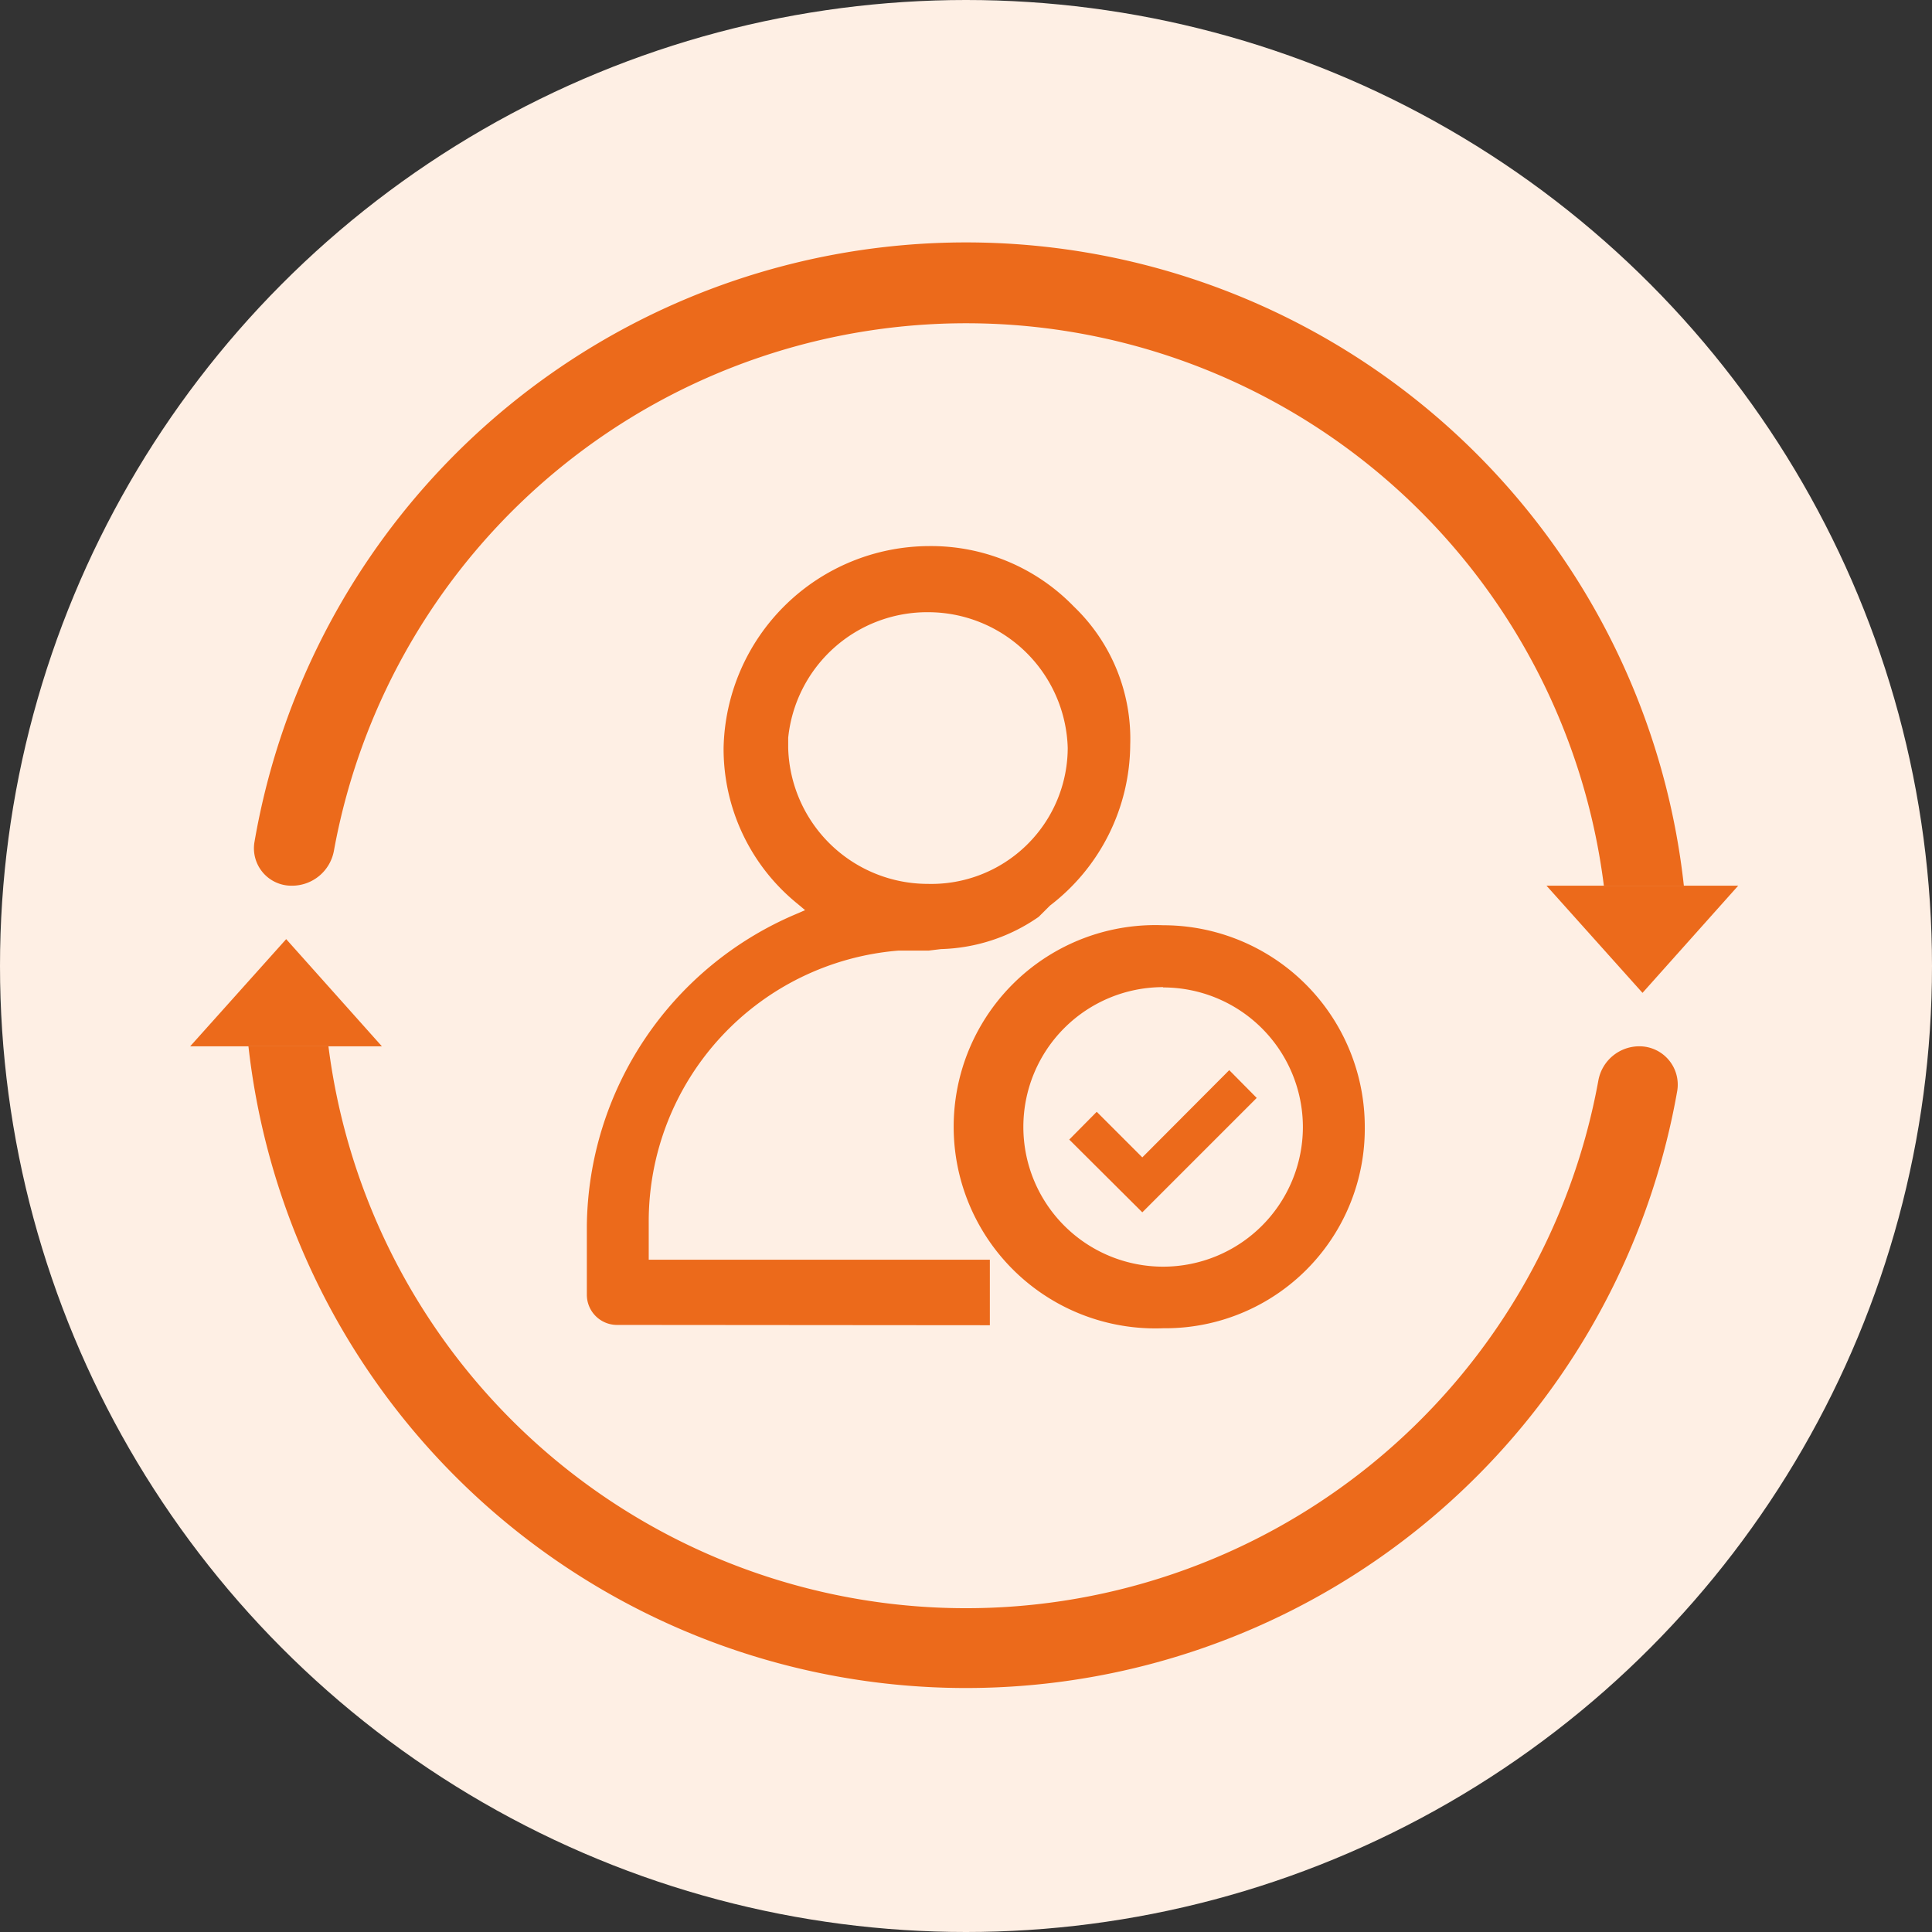
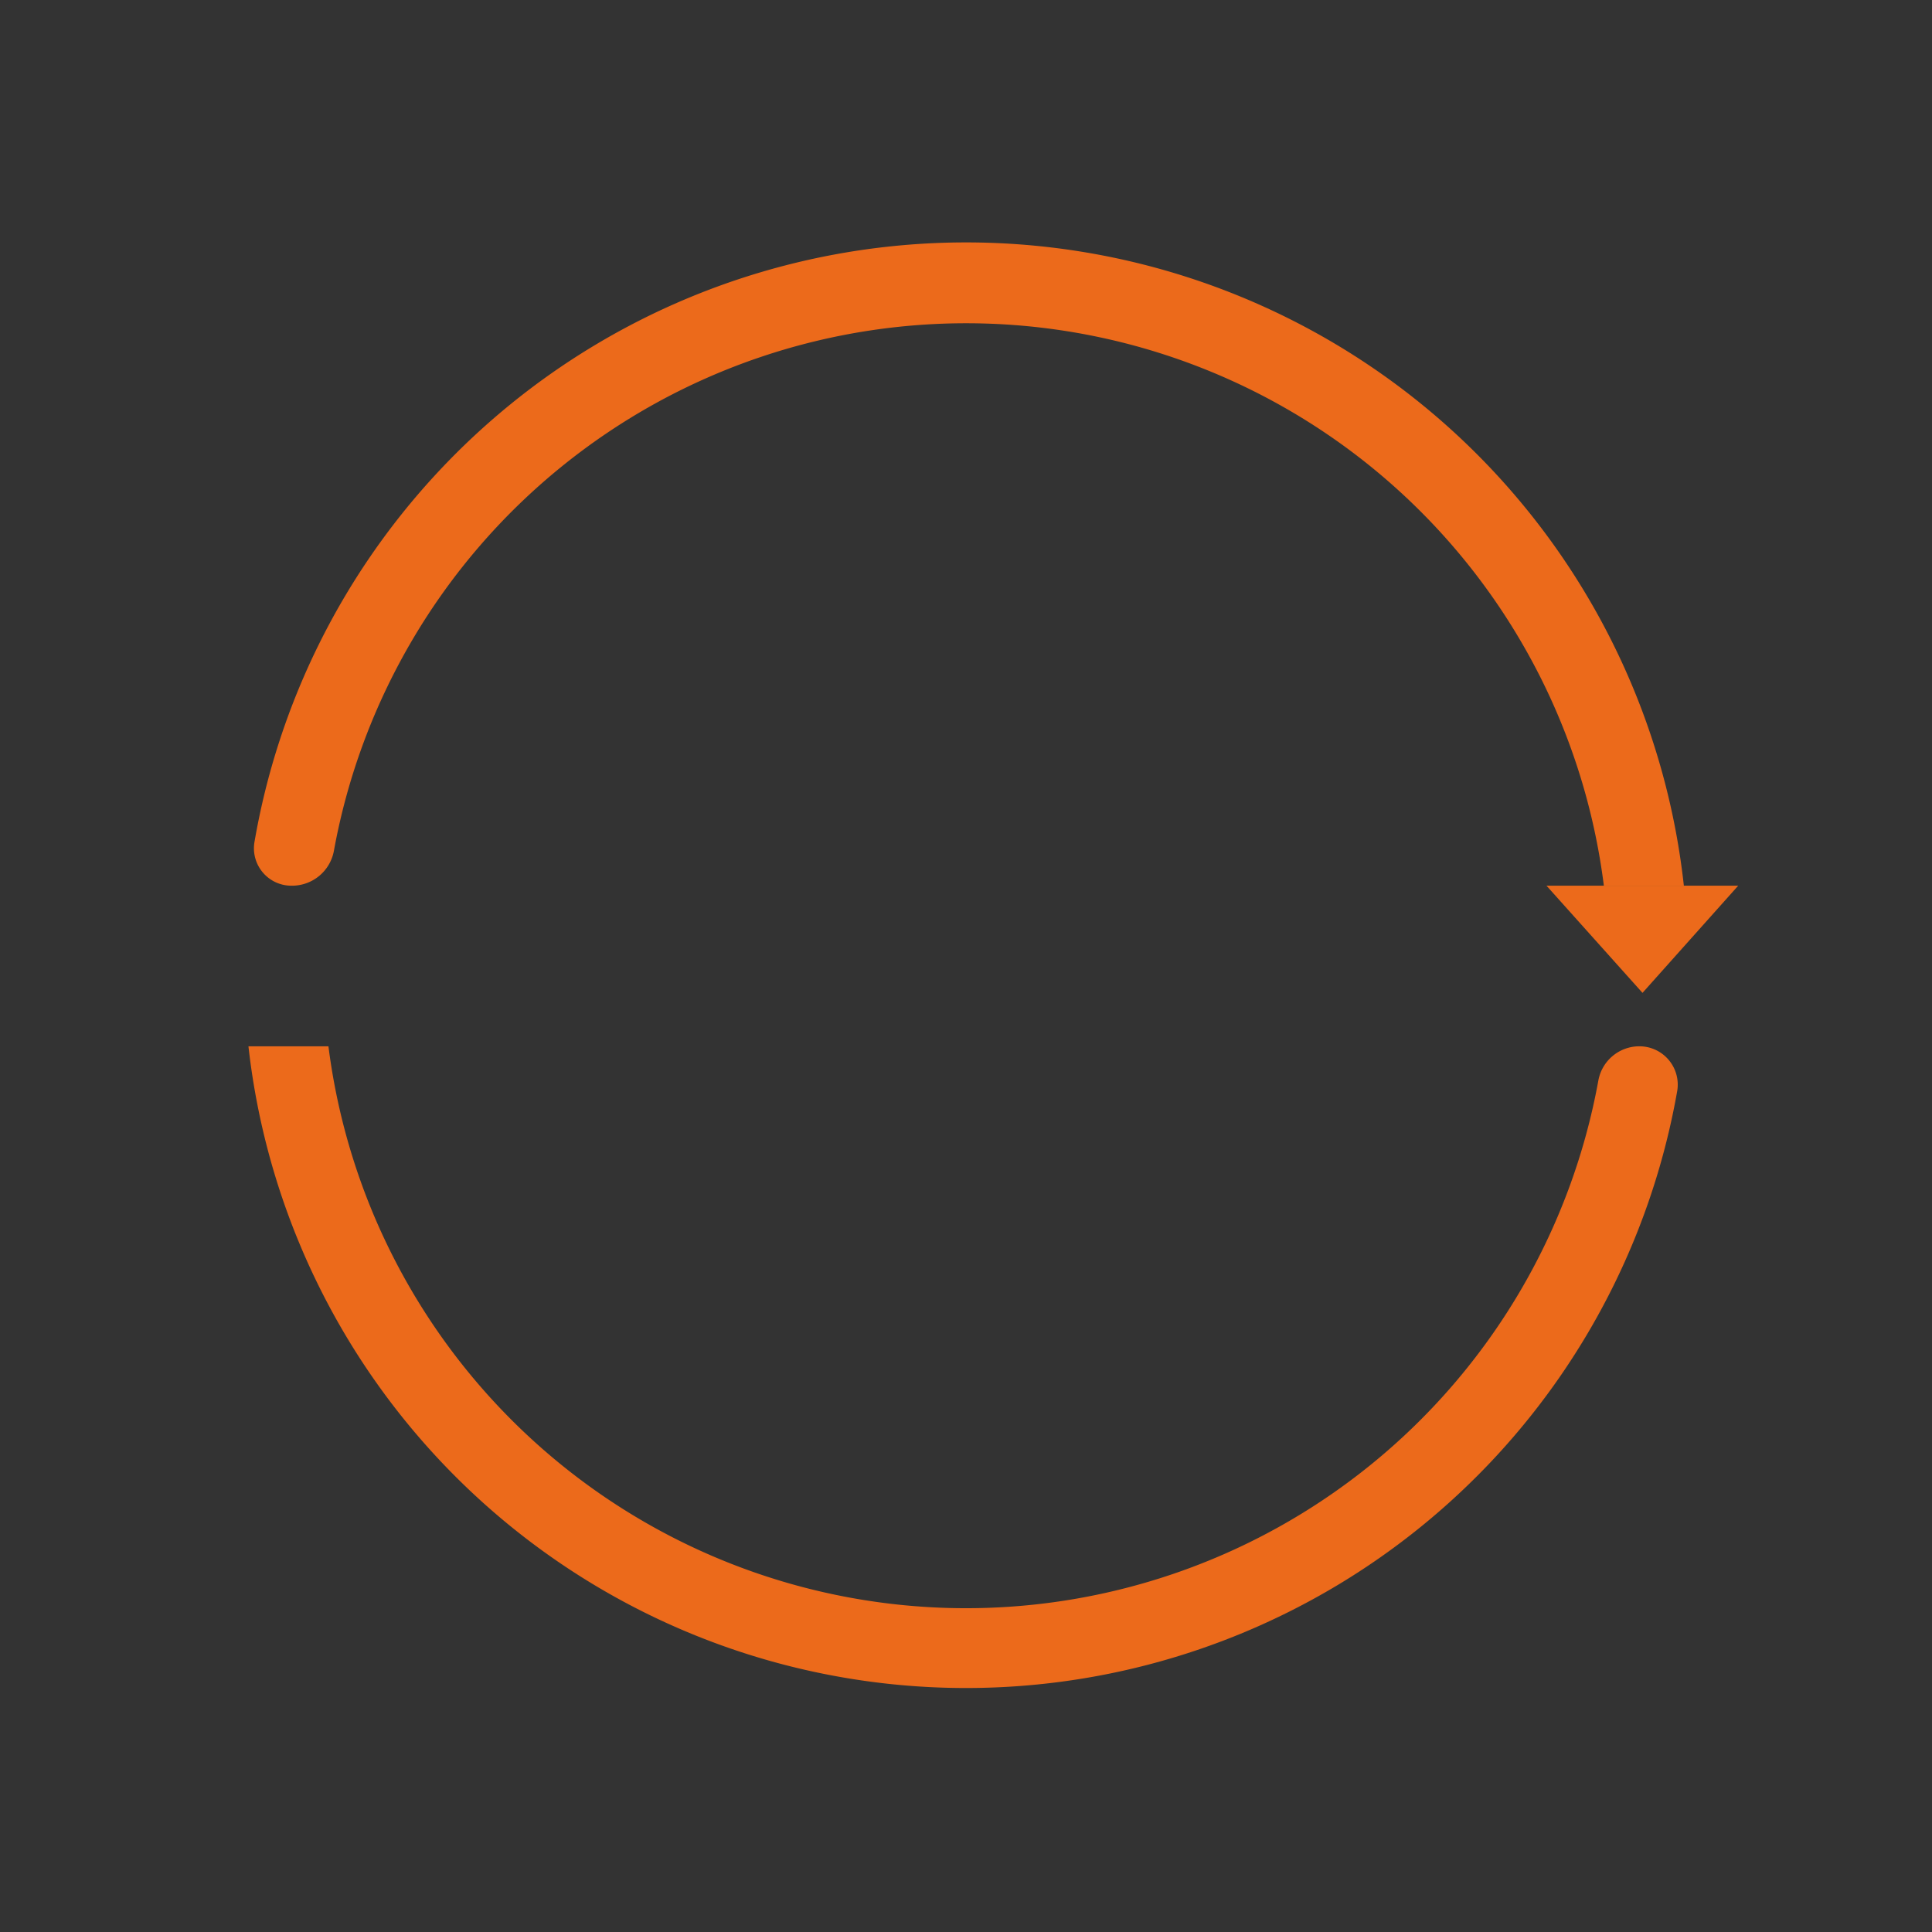
<svg xmlns="http://www.w3.org/2000/svg" id="图层_1" data-name="图层 1" viewBox="0 0 64 64">
  <rect x="0" y="0" width="64" height="64" fill="#333333" stroke="none" />
  <defs>
    <style>.cls-1{fill:#feefe4;}.cls-2{fill:#ec6a1b;}</style>
  </defs>
  <title>3</title>
-   <circle class="cls-1" cx="32" cy="32" r="32" />
-   <path class="cls-2" d="M20.44,43.89a1,1,0,0,1-1-1V40.6a11.35,11.35,0,0,1,6.93-10.32l.3-.13-.25-.21a6.6,6.6,0,0,1-2.45-5.17,6.83,6.83,0,0,1,6.8-6.68,6.58,6.58,0,0,1,4.8,2,6.07,6.07,0,0,1,1.87,4.58A6.76,6.76,0,0,1,34.78,30l-.37.37a5.93,5.93,0,0,1-3.24,1.07l-.41.05h-1a9,9,0,0,0-8.27,9v1.24h11.3v2.17Zm10.3-23.61a4.63,4.63,0,0,0-4.63,4.16v.34a4.63,4.63,0,0,0,4.63,4.5,4.52,4.52,0,0,0,4.63-4.5A4.63,4.63,0,0,0,30.74,20.28Z" />
-   <path class="cls-2" d="M38.53,44a6.68,6.68,0,1,1,0-13.35,6.68,6.68,0,0,1,6.68,6.68A6.61,6.61,0,0,1,38.53,44Zm0-11.3a4.63,4.63,0,1,0,4.63,4.63A4.63,4.63,0,0,0,38.53,32.71Z" />
-   <polygon class="cls-2" points="35.42 37.75 36.33 36.83 37.84 38.34 40.72 35.45 41.63 36.37 37.84 40.16 35.42 37.75" />
  <path class="cls-2" d="M9.66,29.34a1.41,1.41,0,0,0,1.4-1.15,21.29,21.29,0,0,1,42.07,1.15h2.65A23.92,23.92,0,0,0,8.43,27.89a1.24,1.24,0,0,0,1.23,1.45Z" />
  <path class="cls-2" d="M54.31,34.66a1.38,1.38,0,0,0-1.36,1.12,21.29,21.29,0,0,1-42.07-1.12H8.23a23.92,23.92,0,0,0,47.33,1.48,1.27,1.27,0,0,0-1.25-1.48Z" />
-   <polygon class="cls-2" points="9.48 31.11 6.3 34.66 12.65 34.66 9.48 31.11" />
  <polygon class="cls-2" points="54.41 32.89 57.58 29.34 51.23 29.34 54.41 32.89" />
</svg>